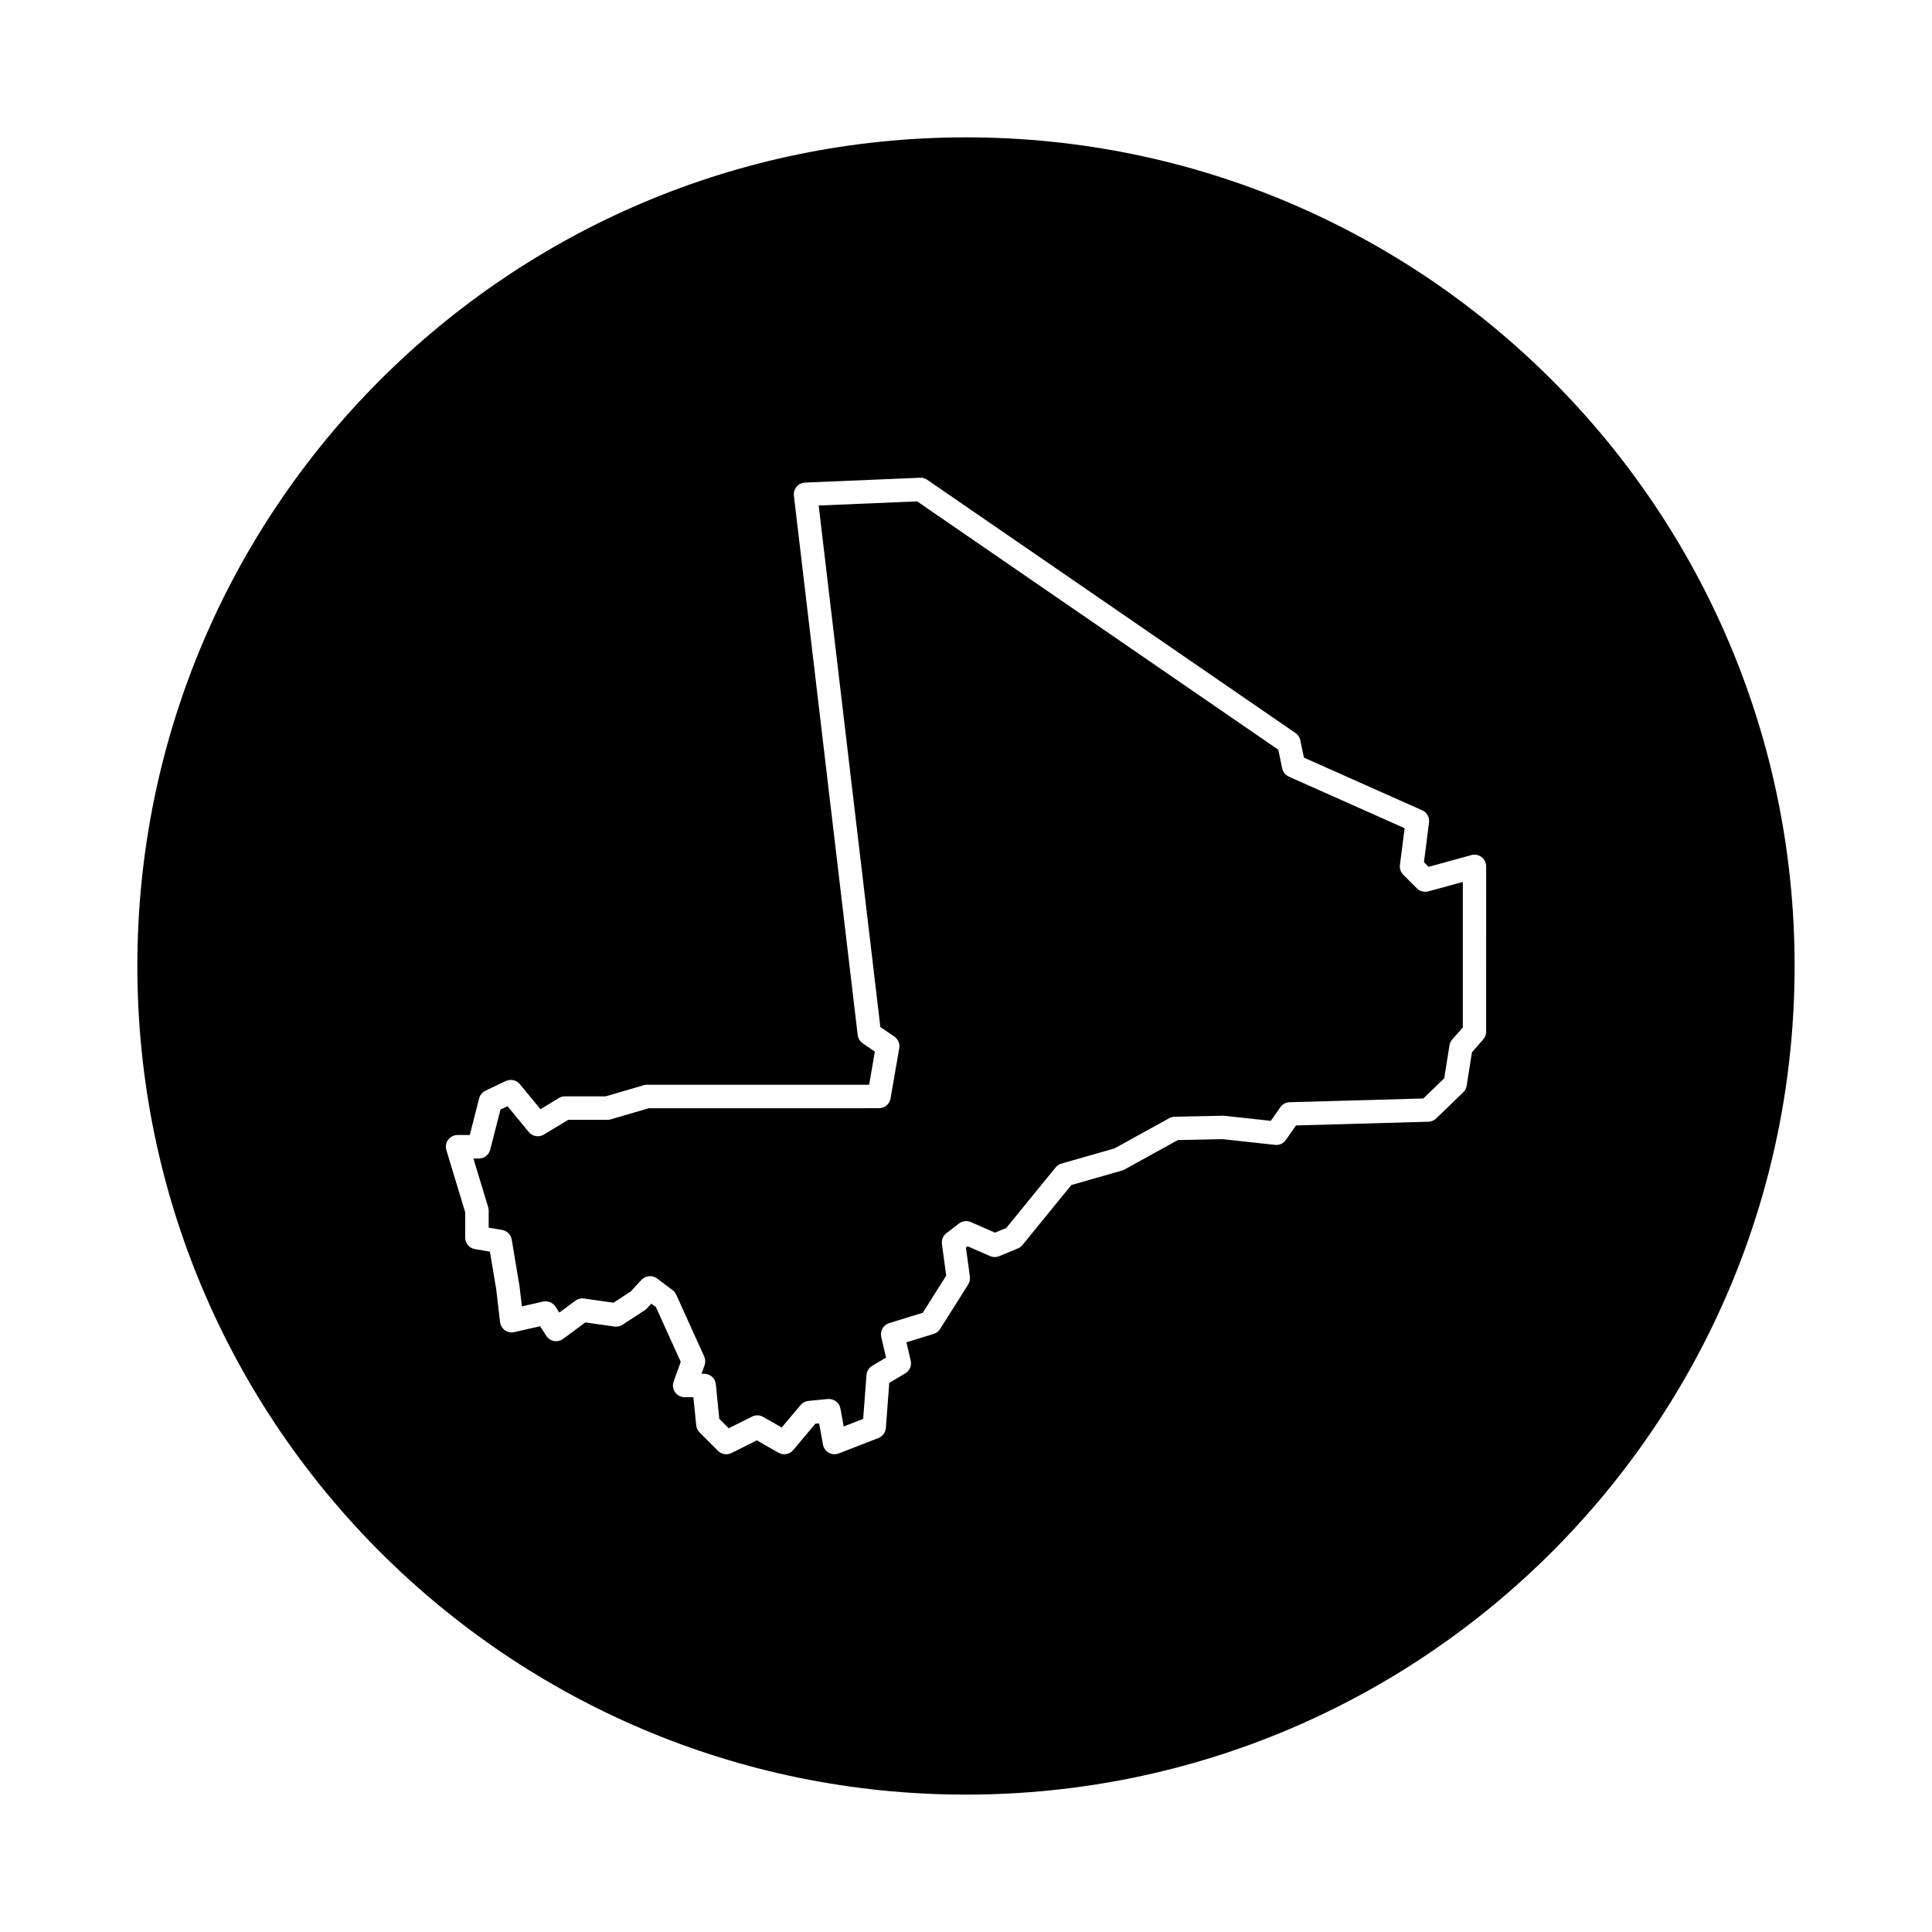
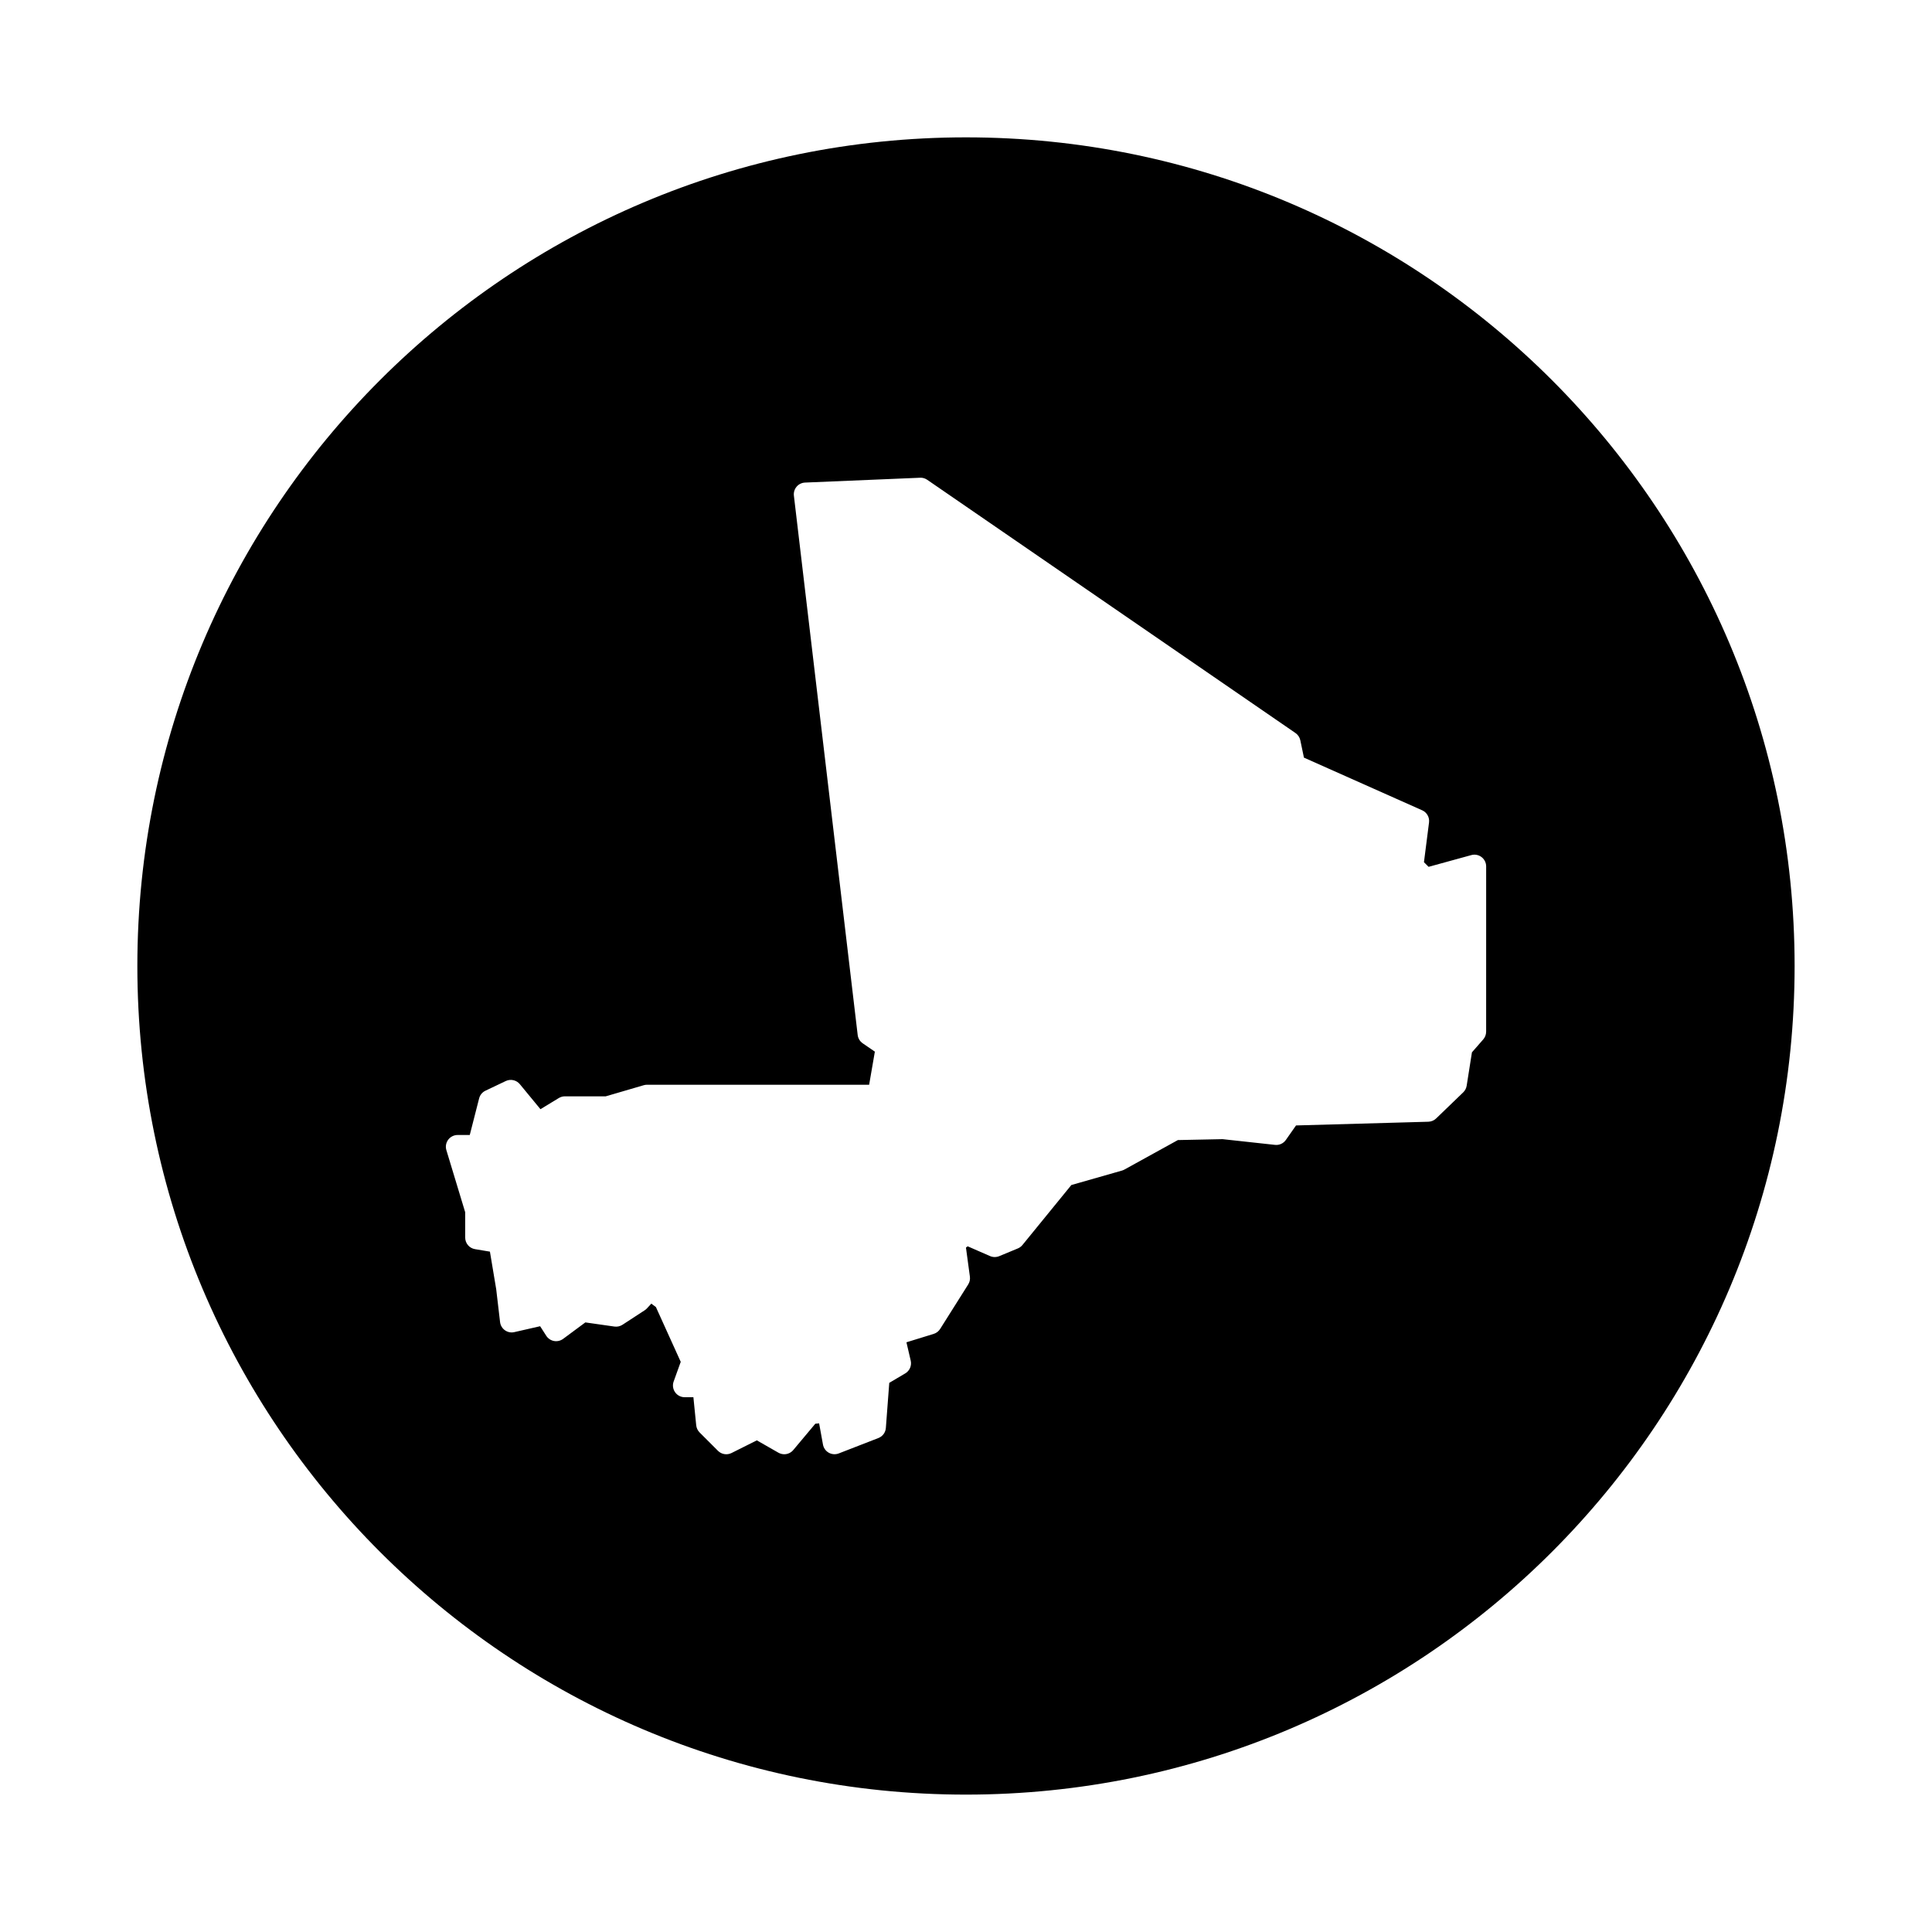
<svg xmlns="http://www.w3.org/2000/svg" fill="#000000" width="800px" height="800px" version="1.1" viewBox="144 144 512 512">
  <g>
    <path d="m400 180.4c-121.28 0-219.6 98.32-219.6 219.6s98.312 219.59 219.59 219.59c121.29 0 219.6-98.316 219.6-219.59s-98.316-219.6-219.59-219.6zm137.84 237.01c0 0.754-0.273 1.48-0.77 2.047l-2.992 3.422-1.395 8.848c-0.105 0.672-0.43 1.285-0.91 1.754l-7.176 6.918c-0.559 0.539-1.293 0.848-2.07 0.871l-35.066 0.984-2.691 3.84c-0.648 0.934-1.75 1.438-2.887 1.309l-13.891-1.516-11.84 0.242-14.184 7.824c-0.207 0.109-0.422 0.203-0.645 0.266l-13.406 3.828-12.957 15.895c-0.328 0.398-0.746 0.711-1.219 0.906l-4.938 2.047c-0.785 0.324-1.664 0.312-2.438-0.023l-5.926-2.59-0.449 0.344 1.043 7.699c0.098 0.719-0.059 1.457-0.453 2.074l-7.43 11.785c-0.398 0.629-1.008 1.098-1.719 1.316l-7.215 2.223 1.133 4.856c0.309 1.324-0.277 2.695-1.445 3.387l-4.238 2.504-0.902 11.957c-0.09 1.195-0.855 2.231-1.969 2.664l-10.504 4.082c-0.867 0.336-1.84 0.266-2.648-0.18-0.812-0.453-1.375-1.246-1.543-2.16l-1.023-5.629-1.008 0.102-5.844 6.973c-0.609 0.727-1.492 1.113-2.383 1.113-0.527 0-1.059-0.137-1.543-0.406l-5.727-3.273-6.707 3.356c-1.199 0.598-2.644 0.363-3.594-0.586l-4.867-4.867c-0.508-0.508-0.82-1.176-0.898-1.891l-0.746-7.445h-2.309c-1.012 0-1.961-0.492-2.543-1.32-0.578-0.832-0.727-1.891-0.383-2.84l1.879-5.215-6.578-14.516-1.215-0.91-1.168 1.266c-0.176 0.188-0.371 0.359-0.586 0.492l-5.891 3.844c-0.637 0.406-1.395 0.586-2.137 0.473l-7.703-1.098-5.891 4.363c-0.691 0.508-1.562 0.715-2.41 0.562-0.848-0.156-1.586-0.648-2.055-1.375l-1.629-2.539-6.84 1.562c-0.867 0.207-1.762 0.02-2.484-0.488-0.719-0.508-1.195-1.305-1.293-2.176l-1.023-8.707-1.664-9.957-3.953-0.66c-1.5-0.246-2.602-1.547-2.602-3.066v-6.711l-4.988-16.465c-0.289-0.941-0.105-1.965 0.48-2.754 0.59-0.789 1.516-1.258 2.5-1.258h3.219l2.481-9.699c0.227-0.898 0.84-1.641 1.676-2.039l5.379-2.559c1.289-0.613 2.832-0.273 3.738 0.832l5.461 6.629 4.867-2.957c0.488-0.297 1.043-0.453 1.613-0.453h10.82l10.078-2.949c0.281-0.082 0.578-0.125 0.871-0.125h58.855l1.516-8.77-3.215-2.203c-0.742-0.508-1.23-1.309-1.336-2.203l-16.906-142.93c-0.102-0.863 0.16-1.723 0.719-2.383 0.559-0.66 1.375-1.055 2.238-1.09l30.48-1.281c0.684-0.047 1.336 0.168 1.895 0.543l97.59 67.109c0.66 0.453 1.117 1.145 1.285 1.93l0.957 4.59 31.332 13.957c1.254 0.555 1.996 1.867 1.82 3.234l-1.344 10.52 1.23 1.23 11.32-3.109c0.934-0.262 1.941-0.066 2.711 0.523 0.77 0.586 1.223 1.5 1.223 2.473l-0.004 43.805z" />
-     <path d="m519.47 379.4-3.59-3.586c-0.68-0.68-1.008-1.637-0.887-2.594l1.246-9.738-30.676-13.664c-0.91-0.402-1.578-1.23-1.777-2.207l-1.023-4.926-95.711-65.816-26.094 1.098 16.344 138.2 3.699 2.527c1.008 0.684 1.516 1.898 1.309 3.098l-2.309 13.32c-0.258 1.484-1.551 2.578-3.062 2.578l-61.02 0.008-10.078 2.949c-0.281 0.082-0.578 0.125-0.871 0.125h-10.398l-6.43 3.898c-1.324 0.805-3.031 0.516-4.016-0.68l-5.629-6.832-1.867 0.891-2.715 10.629c-0.352 1.379-1.594 2.344-3.012 2.344h-1.441l3.91 12.891c0.086 0.293 0.137 0.594 0.137 0.902v4.535l3.547 0.594c1.309 0.215 2.336 1.246 2.559 2.559l2.051 12.293 0.641 5.414 5.594-1.273c1.285-0.297 2.594 0.246 3.305 1.34l1.02 1.57 4.254-3.148c0.66-0.484 1.477-0.707 2.293-0.578l7.809 1.113 4.586-2.992 2.812-3.047c1.09-1.168 2.875-1.336 4.152-0.379l4.102 3.074c0.418 0.312 0.75 0.727 0.969 1.203l7.426 16.395c0.332 0.742 0.367 1.578 0.098 2.336l-0.805 2.238h0.695c1.598 0 2.938 1.215 3.094 2.801l0.91 9.145 2.5 2.5 6.191-3.098c0.926-0.465 2.031-0.434 2.934 0.082l4.918 2.812 4.992-5.949c0.52-0.625 1.266-1.012 2.074-1.098l5.125-0.508c1.617-0.125 3.078 0.945 3.371 2.539l0.863 4.742 5.164-2.016 0.875-11.621c0.074-1.012 0.645-1.926 1.516-2.445l3.668-2.168-1.273-5.461c-0.371-1.594 0.551-3.199 2.117-3.684l8.887-2.734 6.211-9.848-1.133-8.363c-0.152-1.102 0.301-2.203 1.188-2.883l3.332-2.559c0.898-0.691 2.102-0.848 3.144-0.383l6.398 2.797 2.992-1.238 13.078-16.043c0.402-0.492 0.941-0.852 1.559-1.027l14.008-4 14.551-8.027c0.438-0.242 0.938-0.371 1.441-0.387l12.809-0.258c0.133 0.004 0.266 0.004 0.398 0.02l12.258 1.336 2.527-3.613c0.562-0.805 1.477-1.301 2.465-1.324l35.422-0.992 5.551-5.356 1.375-8.699c0.09-0.578 0.344-1.117 0.73-1.562l2.816-3.219v-38.551l-9.129 2.504c-1.121 0.285-2.273-0.027-3.062-0.82z" />
  </g>
</svg>